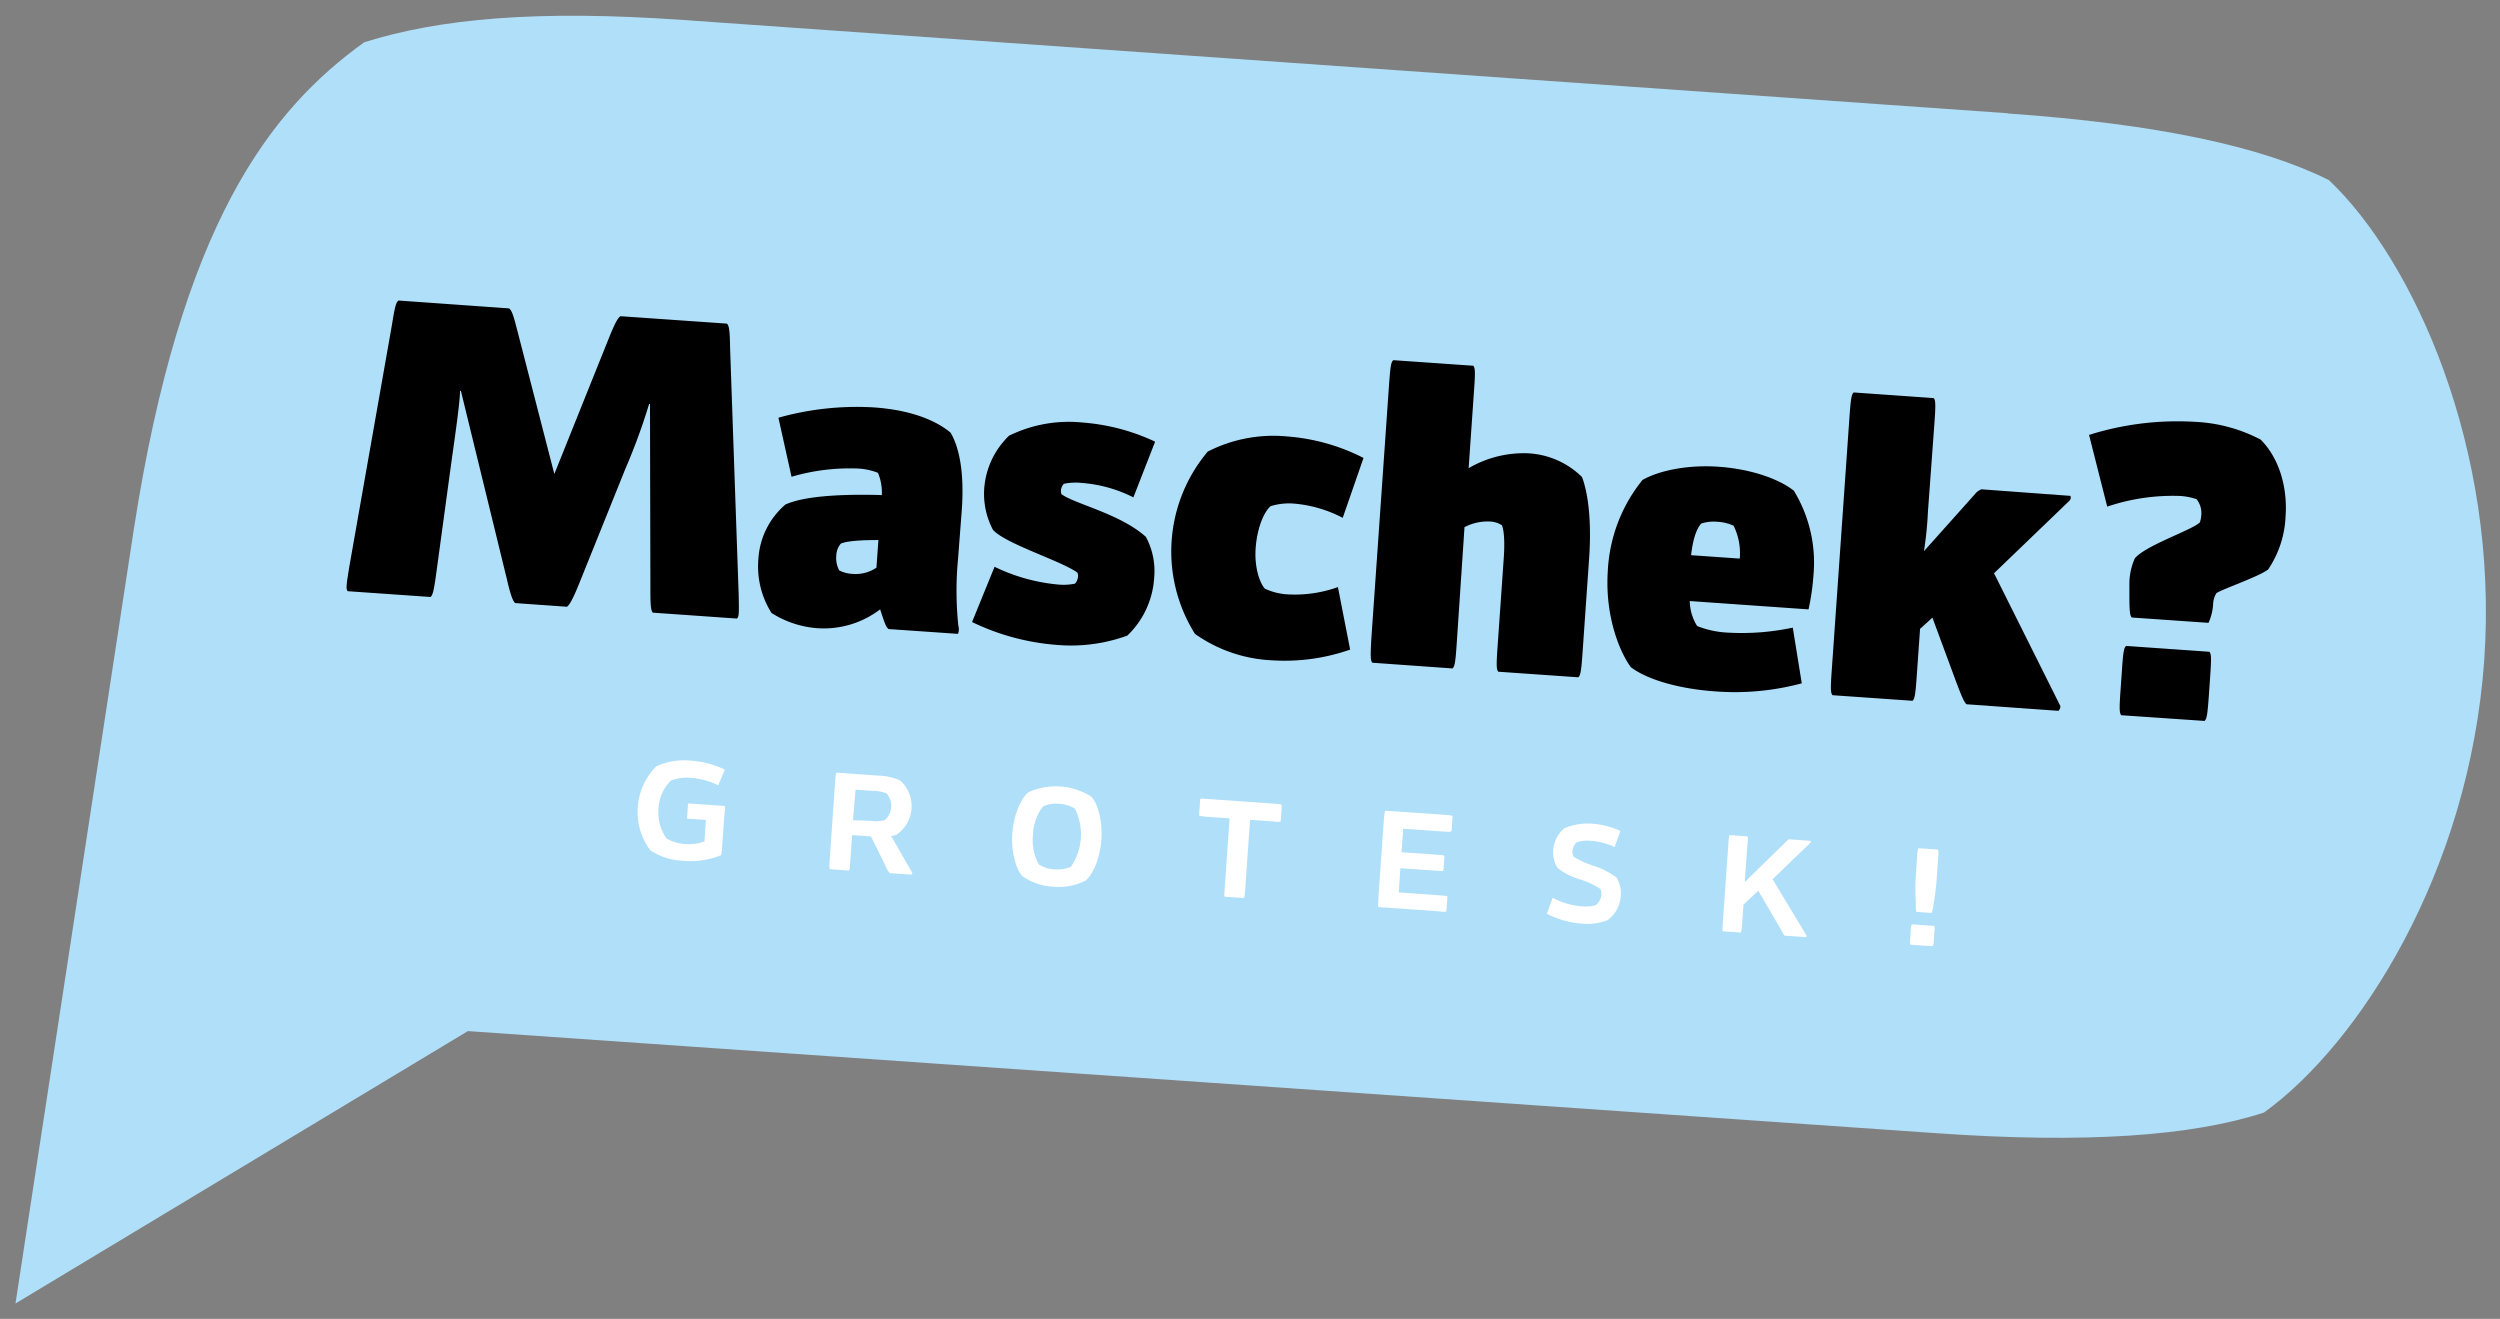
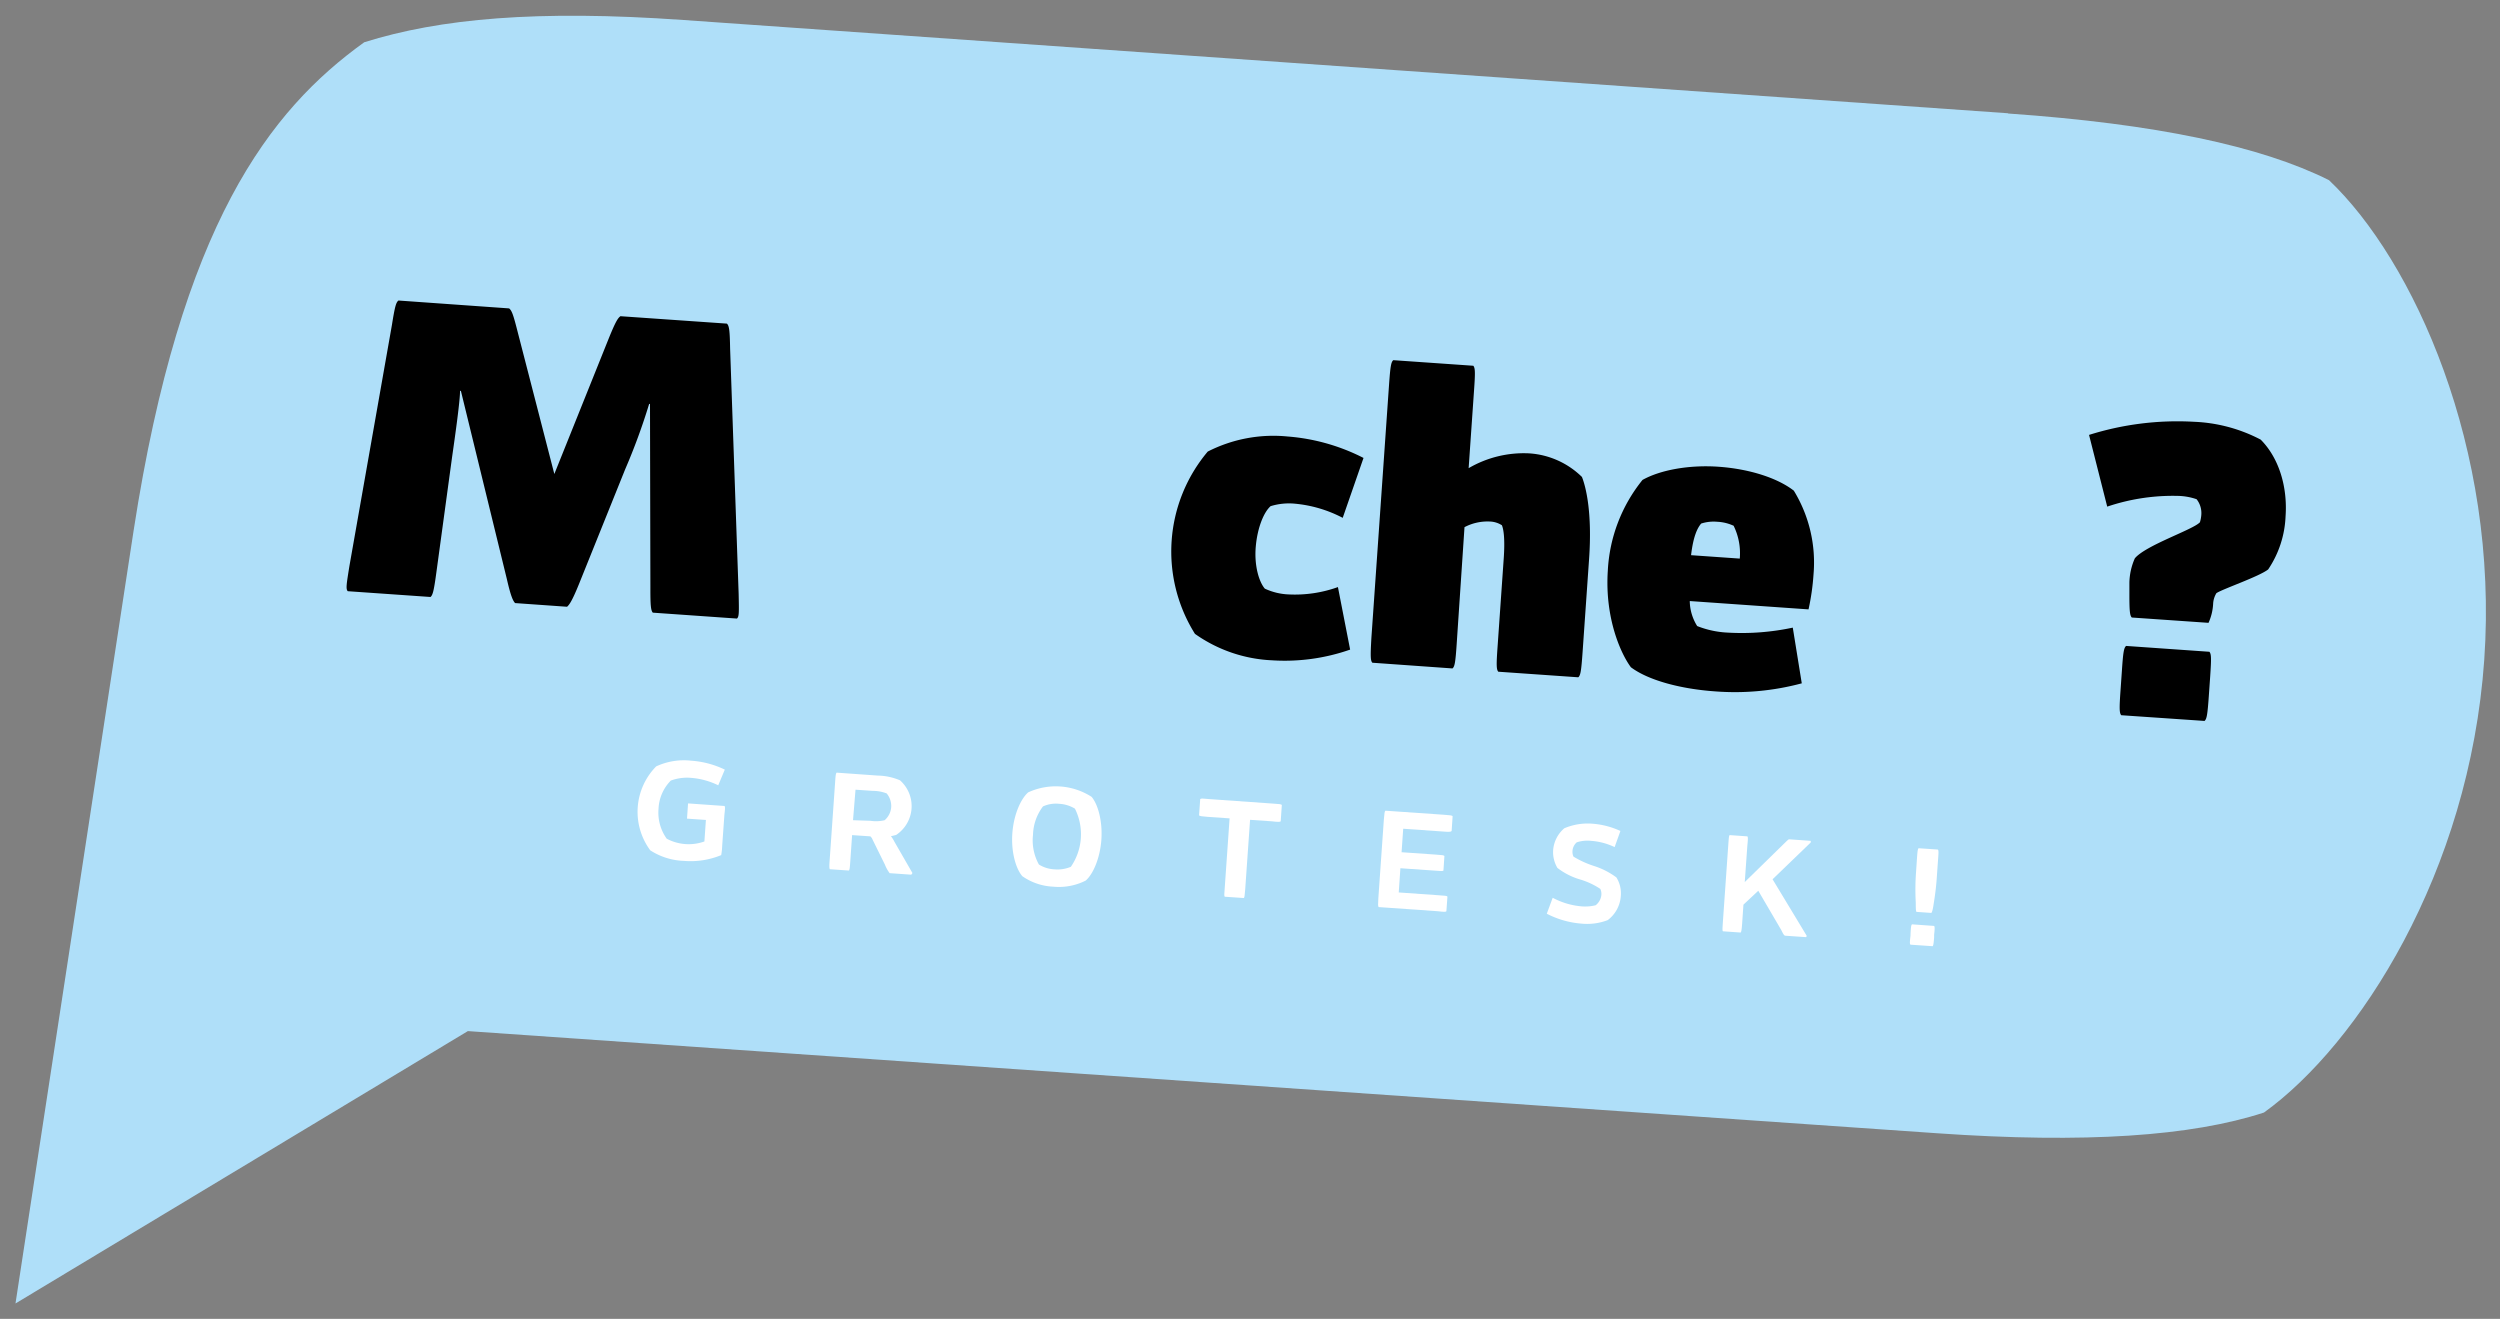
<svg xmlns="http://www.w3.org/2000/svg" viewBox="0 0 381 201">
  <rect x="0" y="0" width="381" height="201" fill="#808080" stroke="none" />
  <defs>
    <style>.cls-1{fill:#afdff9;}.cls-2{fill:#fff;}</style>
  </defs>
  <g id="Ebene_1" data-name="Ebene 1">
    <path class="cls-1" d="M306,17.26,104.17,3.05C81.87,1.47,67,2.83,55.51,6.44,41.09,16.81,27.57,34.18,20.36,80.88l-18,117.77,68.94-41.51,223.94,15.57c22.53,1.57,38.75.45,49.79-3.16,14.42-10.38,31.31-36.55,33.57-69,2.25-32.26-10.82-60.91-23.66-73.09-10.36-5.19-26.36-8.58-48.89-10.16" />
    <path d="M53.24,86.33l6.49-36.81c.45-2.81.62-3.43,1-3.72L77.59,47c.42.35.63.93,1.33,3.69l5.56,21.55,8.26-20.58c1.07-2.64,1.42-3.19,1.82-3.47l16.22,1.13c.35.34.44,1,.49,3.82l1.3,37.36c.06,2.84.08,3.48-.26,3.77l-12.82-.9c-.29-.33-.38-1-.37-3.81l-.06-28h-.13a95,95,0,0,1-3.67,10L88.24,89c-1.07,2.64-1.49,3.18-1.82,3.47l-7.92-.56c-.3-.33-.63-.92-1.26-3.68l-7-28.66h-.13c0,1.51-.7,6.52-1.2,10L66.5,87.26c-.38,2.81-.55,3.43-.89,3.72L53,90.1C52.69,89.76,52.79,89.14,53.24,86.33Z" />
-     <path d="M134.65,94.42l-.52-1.55a14.18,14.18,0,0,1-9.55,2.87,15.12,15.12,0,0,1-7-2.32,13.27,13.27,0,0,1-2-8.23,11.82,11.82,0,0,1,4.12-8.3c1.69-.77,5.48-1.7,14.69-1.44a7.74,7.74,0,0,0-.59-3.39,9.48,9.48,0,0,0-3.17-.66,31.42,31.42,0,0,0-10,1.26l-2-9a44.18,44.18,0,0,1,14.57-1.57c6.67.47,10.12,2.54,11.67,3.85,1.19,2,2.13,5.64,1.71,11.74L146,85.24a51,51,0,0,0,.05,10.11A2,2,0,0,1,146,96.6l-10.56-.73C135.13,95.66,135,95.39,134.65,94.42Zm-6.74-7.48a5,5,0,0,0,2,.52,5.68,5.68,0,0,0,3.66-.95l.3-4.21c-4,0-5.27.33-5.73.55a3,3,0,0,0-.69,1.85A3.89,3.89,0,0,0,127.91,86.94Z" />
-     <path d="M148.14,94.8l3.43-8.42a28.11,28.11,0,0,0,9.54,2.69,8.9,8.9,0,0,0,2.72-.12,1.8,1.8,0,0,0,.46-1.11,1.26,1.26,0,0,0-.09-.57c-2.52-1.82-10.94-4.37-12.87-6.52A11.7,11.7,0,0,1,150,74.4a12.4,12.4,0,0,1,3.78-8,20.67,20.67,0,0,1,11.26-2,31.44,31.44,0,0,1,11,2.91l-3.31,8.49a20.93,20.93,0,0,0-7.86-2.2,8.89,8.89,0,0,0-2.73.13,1.65,1.65,0,0,0-.45,1,1.32,1.32,0,0,0,.08.58c1.92,1.46,9,3,12.87,6.52A11,11,0,0,1,175.9,88a13.32,13.32,0,0,1-4.1,8.87A25.19,25.19,0,0,1,161,98.28,35.93,35.93,0,0,1,148.14,94.8Z" />
    <path d="M182.11,96.6a23.64,23.64,0,0,1,1.95-27.78,22,22,0,0,1,12.16-2.3,30.53,30.53,0,0,1,11.58,3.27l-3.17,9.13a19.53,19.53,0,0,0-7.3-2.16,9.5,9.5,0,0,0-3.69.38c-1,.87-2,3.2-2.26,6.15s.51,5.41,1.38,6.42a9.49,9.49,0,0,0,3.61.88,19.39,19.39,0,0,0,7.53-1.12L205.76,99a30.16,30.16,0,0,1-11.93,1.63A22,22,0,0,1,182.11,96.6Z" />
    <path d="M209,97.22l2.69-38.59c.2-2.82.31-3.45.65-3.74l12.19.85c.29.34.31,1,.11,3.8l-.82,11.81a16.65,16.65,0,0,1,9.19-2.26,12.62,12.62,0,0,1,8.08,3.6c.59,1.49,1.58,5.35,1.09,12.45l-1,14.33c-.2,2.83-.31,3.46-.65,3.75l-12.19-.85c-.29-.34-.31-1-.11-3.8l.93-13.33c.22-3.07,0-4.54-.27-5.19a3.61,3.61,0,0,0-1.85-.57,7.53,7.53,0,0,0-3.85.86L222,98.13c-.19,2.83-.3,3.45-.64,3.74L209.15,101C208.86,100.69,208.84,100.05,209,97.22Z" />
    <path d="M250.32,73.14c2.69-1.51,7.11-2.34,11.7-2s8.85,1.69,11.36,3.64a21,21,0,0,1,3,12.77,35.74,35.74,0,0,1-.76,5.32l-18.1-1.27a7.35,7.35,0,0,0,1.13,3.81,14.42,14.42,0,0,0,4.67,1,37.16,37.16,0,0,0,9.9-.76l1.37,8.49a39.34,39.34,0,0,1-13.16,1.23c-5.22-.36-10.18-1.66-12.88-3.68-1.45-1.93-4-7.35-3.52-14.71A23.9,23.9,0,0,1,250.32,73.14Zm13.91,7a6.61,6.61,0,0,0-2.49-.62,6.21,6.21,0,0,0-2.48.27c-.62.72-1.22,2.06-1.54,4.82l7.42.52A9.49,9.49,0,0,0,264.23,80.18Z" />
-     <path d="M315.33,76.36l-11.44,11L314,107.6a.91.91,0,0,1-.3.73l-14-1c-.35-.34-.58-.73-1.8-4l-3.4-9.2-1.88,1.7-.51,7.22c-.2,2.83-.31,3.46-.64,3.75l-12.19-.85c-.3-.34-.32-1-.12-3.8l2.7-38.59c.2-2.83.31-3.45.64-3.75l12.2.86c.29.33.31,1,.11,3.79l-1,13.64a54.49,54.49,0,0,1-.6,5.9l7.81-8.74a2.3,2.3,0,0,1,.94-.69l13.57,1A.69.69,0,0,1,315.33,76.36Z" />
    <path d="M324.52,90.33l0-1.51a9.54,9.54,0,0,1,.83-3.73c1.66-2,8.9-4.37,9.92-5.5a5.2,5.2,0,0,0,.21-1.12,3.41,3.41,0,0,0-.72-2.39,9.38,9.38,0,0,0-2.62-.5,31.28,31.28,0,0,0-11,1.63l-2.77-10.93a44.79,44.79,0,0,1,16-2A23.88,23.88,0,0,1,344.53,67c2.77,2.78,4.11,7.17,3.79,11.69a15.57,15.57,0,0,1-2.65,8.09c-1.4,1.1-7,3-7.89,3.62a3.43,3.43,0,0,0-.5,1.67,8.11,8.11,0,0,1-.7,2.85l-11.69-.81C324.59,93.81,324.51,93.17,324.52,90.33Zm-1.14,11.86c.19-2.83.3-3.45.64-3.75l12.69.89c.3.34.31,1,.12,3.8l-.21,3c-.2,2.82-.31,3.45-.65,3.74L323.28,109c-.29-.33-.31-1-.11-3.8Z" />
    <path class="cls-2" d="M99.1,129.59A9.87,9.87,0,0,1,100,116.8a10,10,0,0,1,5.34-.87,14,14,0,0,1,5.12,1.36l-1,2.39a11.4,11.4,0,0,0-4.09-1.13,7.15,7.15,0,0,0-3.14.41,6.5,6.5,0,0,0-1.87,4.3,6.83,6.83,0,0,0,1.25,4.56,7.11,7.11,0,0,0,5.74.42l.23-3.28-2.88-.2.16-2.32,5.54.39c.13.09.11.41,0,1.33l-.34,4.76a9,9,0,0,1-.15,1.4,12.22,12.22,0,0,1-5.66.88A10.06,10.06,0,0,1,99.1,129.59Z" />
    <path class="cls-2" d="M126.44,131.09l.84-12c.06-.94.11-1.23.22-1.34l6.31.45a9,9,0,0,1,3.35.72,5.26,5.26,0,0,1-.58,8.32c-.22.06-.47.13-.8.19a5.4,5.4,0,0,1,.54.87l2.73,4.74a.46.46,0,0,1-.19.26l-3.28-.23a5.59,5.59,0,0,1-.72-1.3L133,128a1.3,1.3,0,0,0-.36-.54l-2.78-.19-.28,4.06c-.07.95-.09,1.24-.23,1.34l-2.88-.2C126.38,132.33,126.37,132,126.44,131.09Zm6.23-6a5.58,5.58,0,0,0,2.15-.09,2.91,2.91,0,0,0,1-2,3,3,0,0,0-.69-2.08,5.78,5.78,0,0,0-2.11-.39l-2.64-.18L130,125Z" />
    <path class="cls-2" d="M155.8,133.53c-1-1.16-1.72-3.72-1.52-6.52s1.25-5.22,2.41-6.25a10.08,10.08,0,0,1,9.67.68c1,1.18,1.68,3.77,1.49,6.52s-1.23,5.24-2.39,6.24a9,9,0,0,1-4.93.93A8.88,8.88,0,0,1,155.8,133.53Zm2.53-1.78a4.91,4.91,0,0,0,2.38.74,5.3,5.3,0,0,0,2.49-.39,8.74,8.74,0,0,0,.62-8.86,5.13,5.13,0,0,0-2.41-.74,4.73,4.73,0,0,0-2.46.4,7.48,7.48,0,0,0-1.52,4.33A7.56,7.56,0,0,0,158.33,131.75Z" />
    <path class="cls-2" d="M189.56,136.86l-2.91-.2c-.1-.12-.08-.41,0-1.36l.74-10.58-3.32-.23c-.94-.07-1.23-.11-1.33-.23l.17-2.48c.12-.12.41-.1,1.35,0l9.78.69c.92.06,1.24.08,1.31.22l-.17,2.48c-.09.1-.42.11-1.33,0l-3.34-.23-.74,10.58C189.69,136.46,189.67,136.76,189.56,136.86Z" />
    <path class="cls-2" d="M219.85,126.72l-6-.42-.25,3.58,5.19.36c1,.07,1.24.09,1.34.21l-.15,2.23c-.12.1-.42.08-1.36,0l-5.2-.36-.25,3.69,6.11.43c.91.06,1.24.08,1.31.2l-.16,2.23c-.09.13-.41.11-1.32,0l-9-.63c-.11-.11-.11-.41-.05-1.35l.84-12c.07-.95.12-1.24.23-1.34l8.94.62c.92.07,1.24.09,1.31.23l-.15,2.24C221.09,126.81,220.76,126.79,219.85,126.72Z" />
    <path class="cls-2" d="M235.73,139.25l.9-2.43a11.36,11.36,0,0,0,4.4,1.31,6.69,6.69,0,0,0,2.15-.17,2.27,2.27,0,0,0,.87-1.59,1.82,1.82,0,0,0-.16-.9A11.38,11.38,0,0,0,240.7,134a10.45,10.45,0,0,1-3.35-1.73,4.72,4.72,0,0,1-.65-2.72,4.87,4.87,0,0,1,1.7-3.32,9.07,9.07,0,0,1,4.38-.69,12.29,12.29,0,0,1,4.17,1.1l-.88,2.46a9.94,9.94,0,0,0-3.53-.95,5.31,5.31,0,0,0-2.24.22,1.89,1.89,0,0,0-.65,1.28,1.77,1.77,0,0,0,.15.9A14.69,14.69,0,0,0,243,132a11.65,11.65,0,0,1,3.34,1.72,4.59,4.59,0,0,1,.67,2.84,5,5,0,0,1-2,3.67,8.78,8.78,0,0,1-4,.53A13.78,13.78,0,0,1,235.73,139.25Z" />
    <path class="cls-2" d="M262.56,140.61l.84-12c.07-.94.09-1.24.2-1.34l2.7.19c.1.12.1.41,0,1.36l-.4,5.62c.09-.1.29-.3.58-.58l5.84-5.71c.18-.15.23-.22.34-.24l3.26.23a.24.24,0,0,1,0,.29L270.14,134l5.19,8.59a.22.22,0,0,1-.1.23l-3.2-.22c-.16-.07-.3-.32-.56-.85l-3.51-6-2.26,2.12-.2,2.91c-.07.94-.12,1.24-.23,1.34l-2.69-.19C262.48,141.85,262.5,141.56,262.56,140.61Z" />
    <path class="cls-2" d="M291.17,142.21c.06-.94.08-1.24.23-1.34l3.36.24c.1.11.11.41,0,1.35l0,.41c-.07.94-.12,1.23-.23,1.33l-3.37-.23c-.13-.12-.11-.42,0-1.36Zm4.2-11.34-.17,2.39a42,42,0,0,1-.5,4.43c-.15,1.07-.28,1.36-.37,1.44l-2.26-.16c-.1-.14-.1-.47-.11-1.47A36,36,0,0,1,292,133l.16-2.4c.07-.94.12-1.23.23-1.33l2.94.2C295.46,129.63,295.44,129.92,295.37,130.87Z" />
  </g>
</svg>